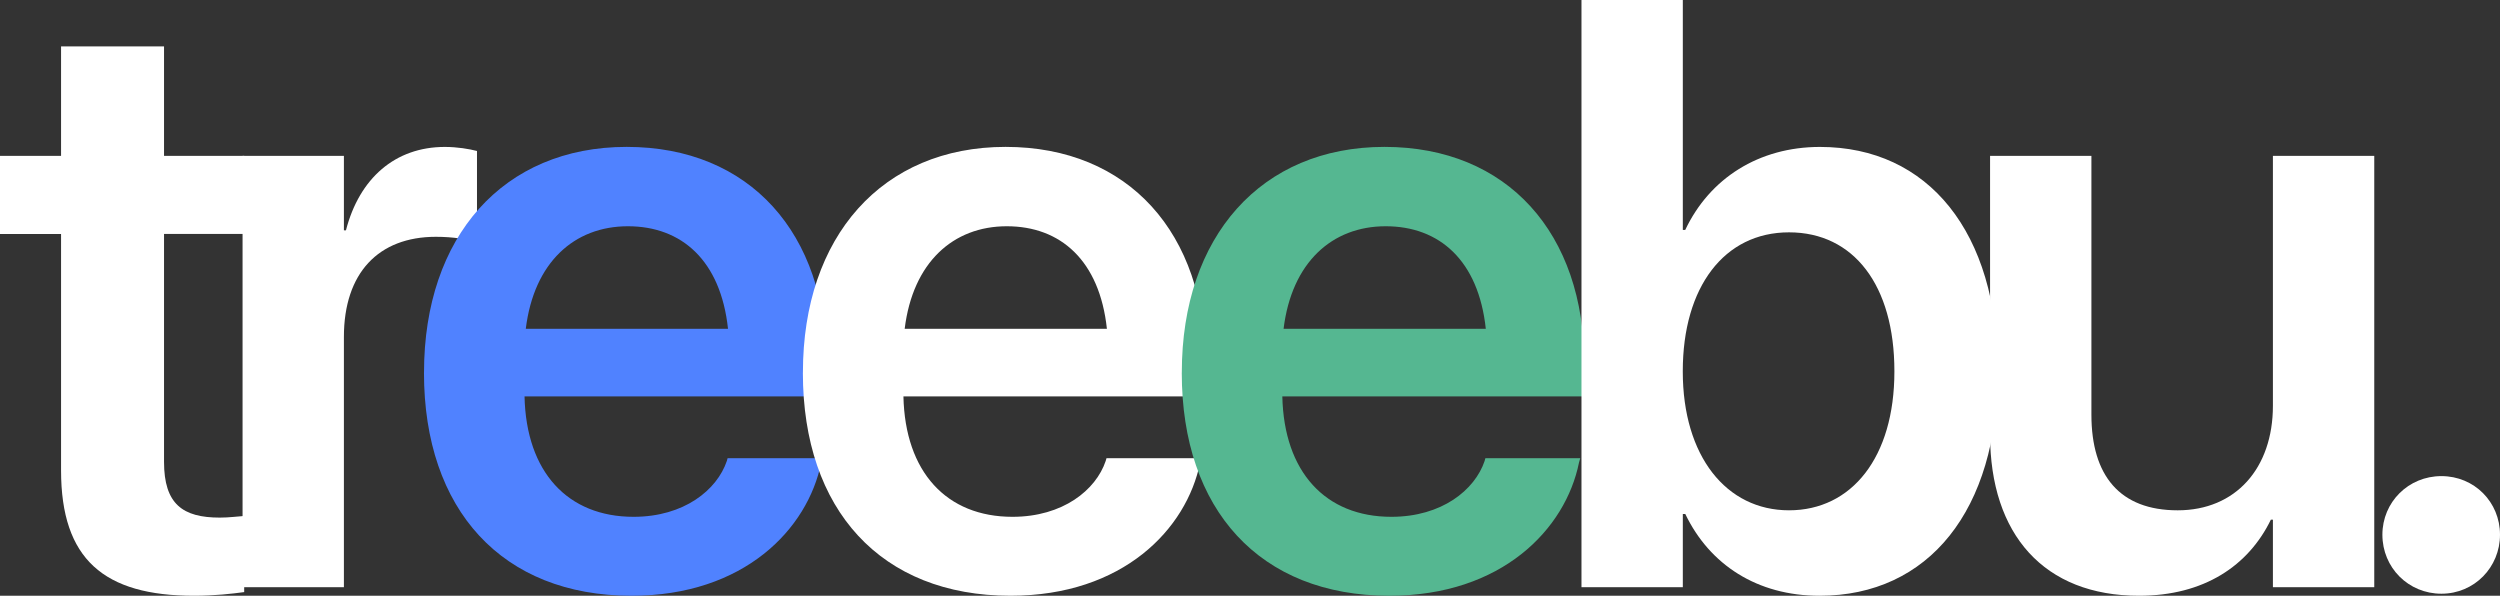
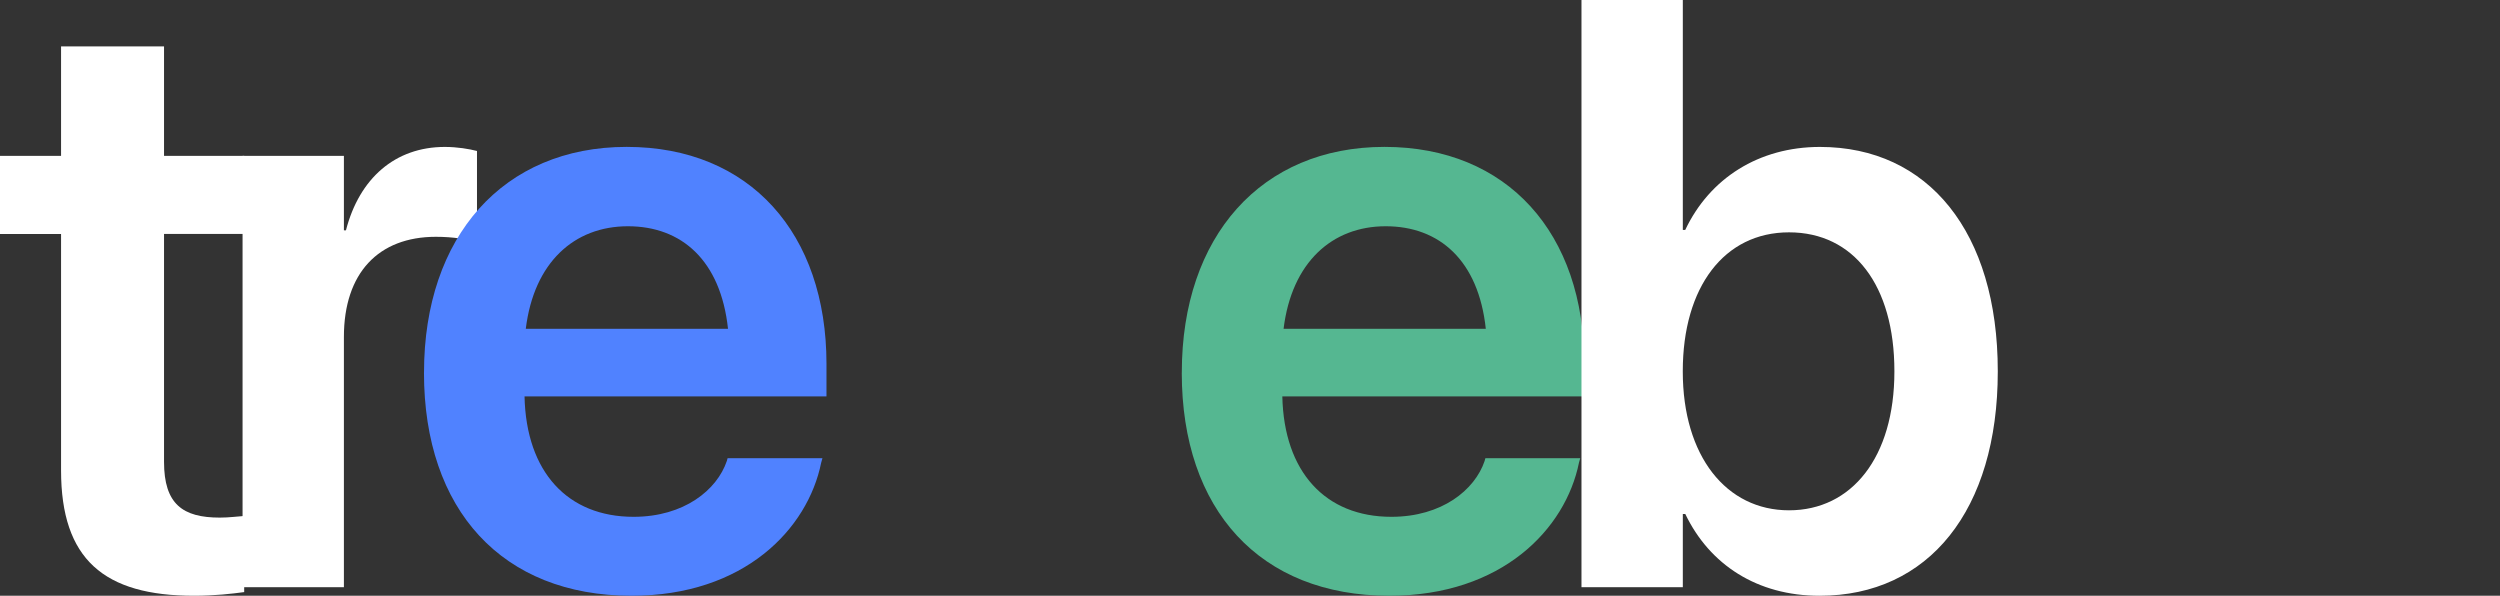
<svg xmlns="http://www.w3.org/2000/svg" id="Calque_2" data-name="Calque 2" viewBox="0 0 599.44 142.85">
  <rect x="0" y="0" width="599.44" height="142.85" fill="#333333" stroke="none" />
  <defs>
    <style>
      .cls-1 {
        fill: #55b791;
      }

      .cls-2 {
        fill: #fff;
      }

      .cls-3 {
        fill: #5082ff;
      }
    </style>
  </defs>
  <g id="Calque_1-2" data-name="Calque 1">
    <g>
      <path class="cls-2" d="M14.64,112.8v-56.69H0v-18.73h14.64V11.12h24.69v26.25h19.22v18.73h-19.22v54.64c0,10.15,4.49,13.37,13.37,13.37,2.34,0,4.19-.29,5.85-.39v18.25c-2.83.39-7.13.88-12,.88-21.66,0-31.91-8.78-31.91-30.05Z" />
      <path class="cls-2" d="M58.16,37.37h24.3v17.86h.49c3.22-12.49,11.81-20,23.71-20,3.02,0,5.85.49,7.71.97v21.95c-2.05-.78-5.76-1.37-9.86-1.37-13.76,0-22.05,8.68-22.05,24v60.01h-24.3V37.37Z" />
      <path class="cls-3" d="M101.67,89.38v-.1c0-32.59,19.03-54.06,48.59-54.06s47.91,20.78,47.91,52.01v7.81h-72.4c.39,18.15,10.35,28.88,26.15,28.88,12.1,0,20-6.44,22.35-13.37l.19-.68h22.74l-.3,1.07c-3.22,15.9-18.44,31.91-45.47,31.91-31.03,0-49.77-20.59-49.77-53.47ZM126.07,78.84h48.49c-1.76-16.39-11.12-24.59-24-24.59s-22.54,8.68-24.49,24.59Z" />
-       <path class="cls-2" d="M192.52,89.38v-.1c0-32.59,19.03-54.06,48.59-54.06s47.91,20.78,47.91,52.01v7.81h-72.4c.39,18.15,10.34,28.88,26.15,28.88,12.1,0,20-6.44,22.34-13.37l.2-.68h22.73l-.29,1.07c-3.22,15.9-18.44,31.91-45.47,31.91-31.03,0-49.77-20.59-49.77-53.47ZM216.92,78.84h48.49c-1.76-16.39-11.12-24.59-24-24.59s-22.54,8.68-24.49,24.59Z" />
      <path class="cls-1" d="M283.37,89.38v-.1c0-32.59,19.03-54.06,48.59-54.06s47.91,20.78,47.91,52.01v7.81h-72.4c.39,18.15,10.35,28.88,26.15,28.88,12.1,0,20-6.44,22.35-13.37l.19-.68h22.74l-.3,1.07c-3.22,15.9-18.44,31.91-45.47,31.91-31.03,0-49.77-20.59-49.77-53.47ZM307.77,78.84h48.49c-1.76-16.39-11.12-24.59-24-24.59s-22.54,8.68-24.49,24.59Z" />
      <path class="cls-2" d="M404.08,123.24h-.58v17.56h-24.3V0h24.3v55.13h.58c5.86-12.39,17.66-19.9,32.3-19.9,25.95,0,42.64,20.39,42.64,53.76v.1c0,33.27-16.59,53.76-42.73,53.76-14.93,0-26.35-7.42-32.2-19.61ZM454.23,89.09v-.1c0-20.59-9.76-33.28-25.27-33.28s-25.47,13.08-25.47,33.28v.1c0,20.3,10.44,33.27,25.47,33.27s25.27-12.69,25.27-33.27Z" />
-       <path class="cls-2" d="M477.17,104.21V37.37h24.3v62.06c0,14.64,6.83,22.93,20.69,22.93s22.83-10.05,22.83-25.08v-59.91h24.3v103.43h-24.3v-16.2h-.49c-5.36,11.03-16,18.25-31.61,18.25-22.74,0-35.72-14.64-35.72-38.64Z" />
-       <path class="cls-2" d="M571.24,128.21c0-7.81,6.24-14.05,14.15-14.05s14.05,6.24,14.05,14.05-6.15,14.15-14.05,14.15-14.15-6.24-14.15-14.15Z" />
    </g>
  </g>
</svg>